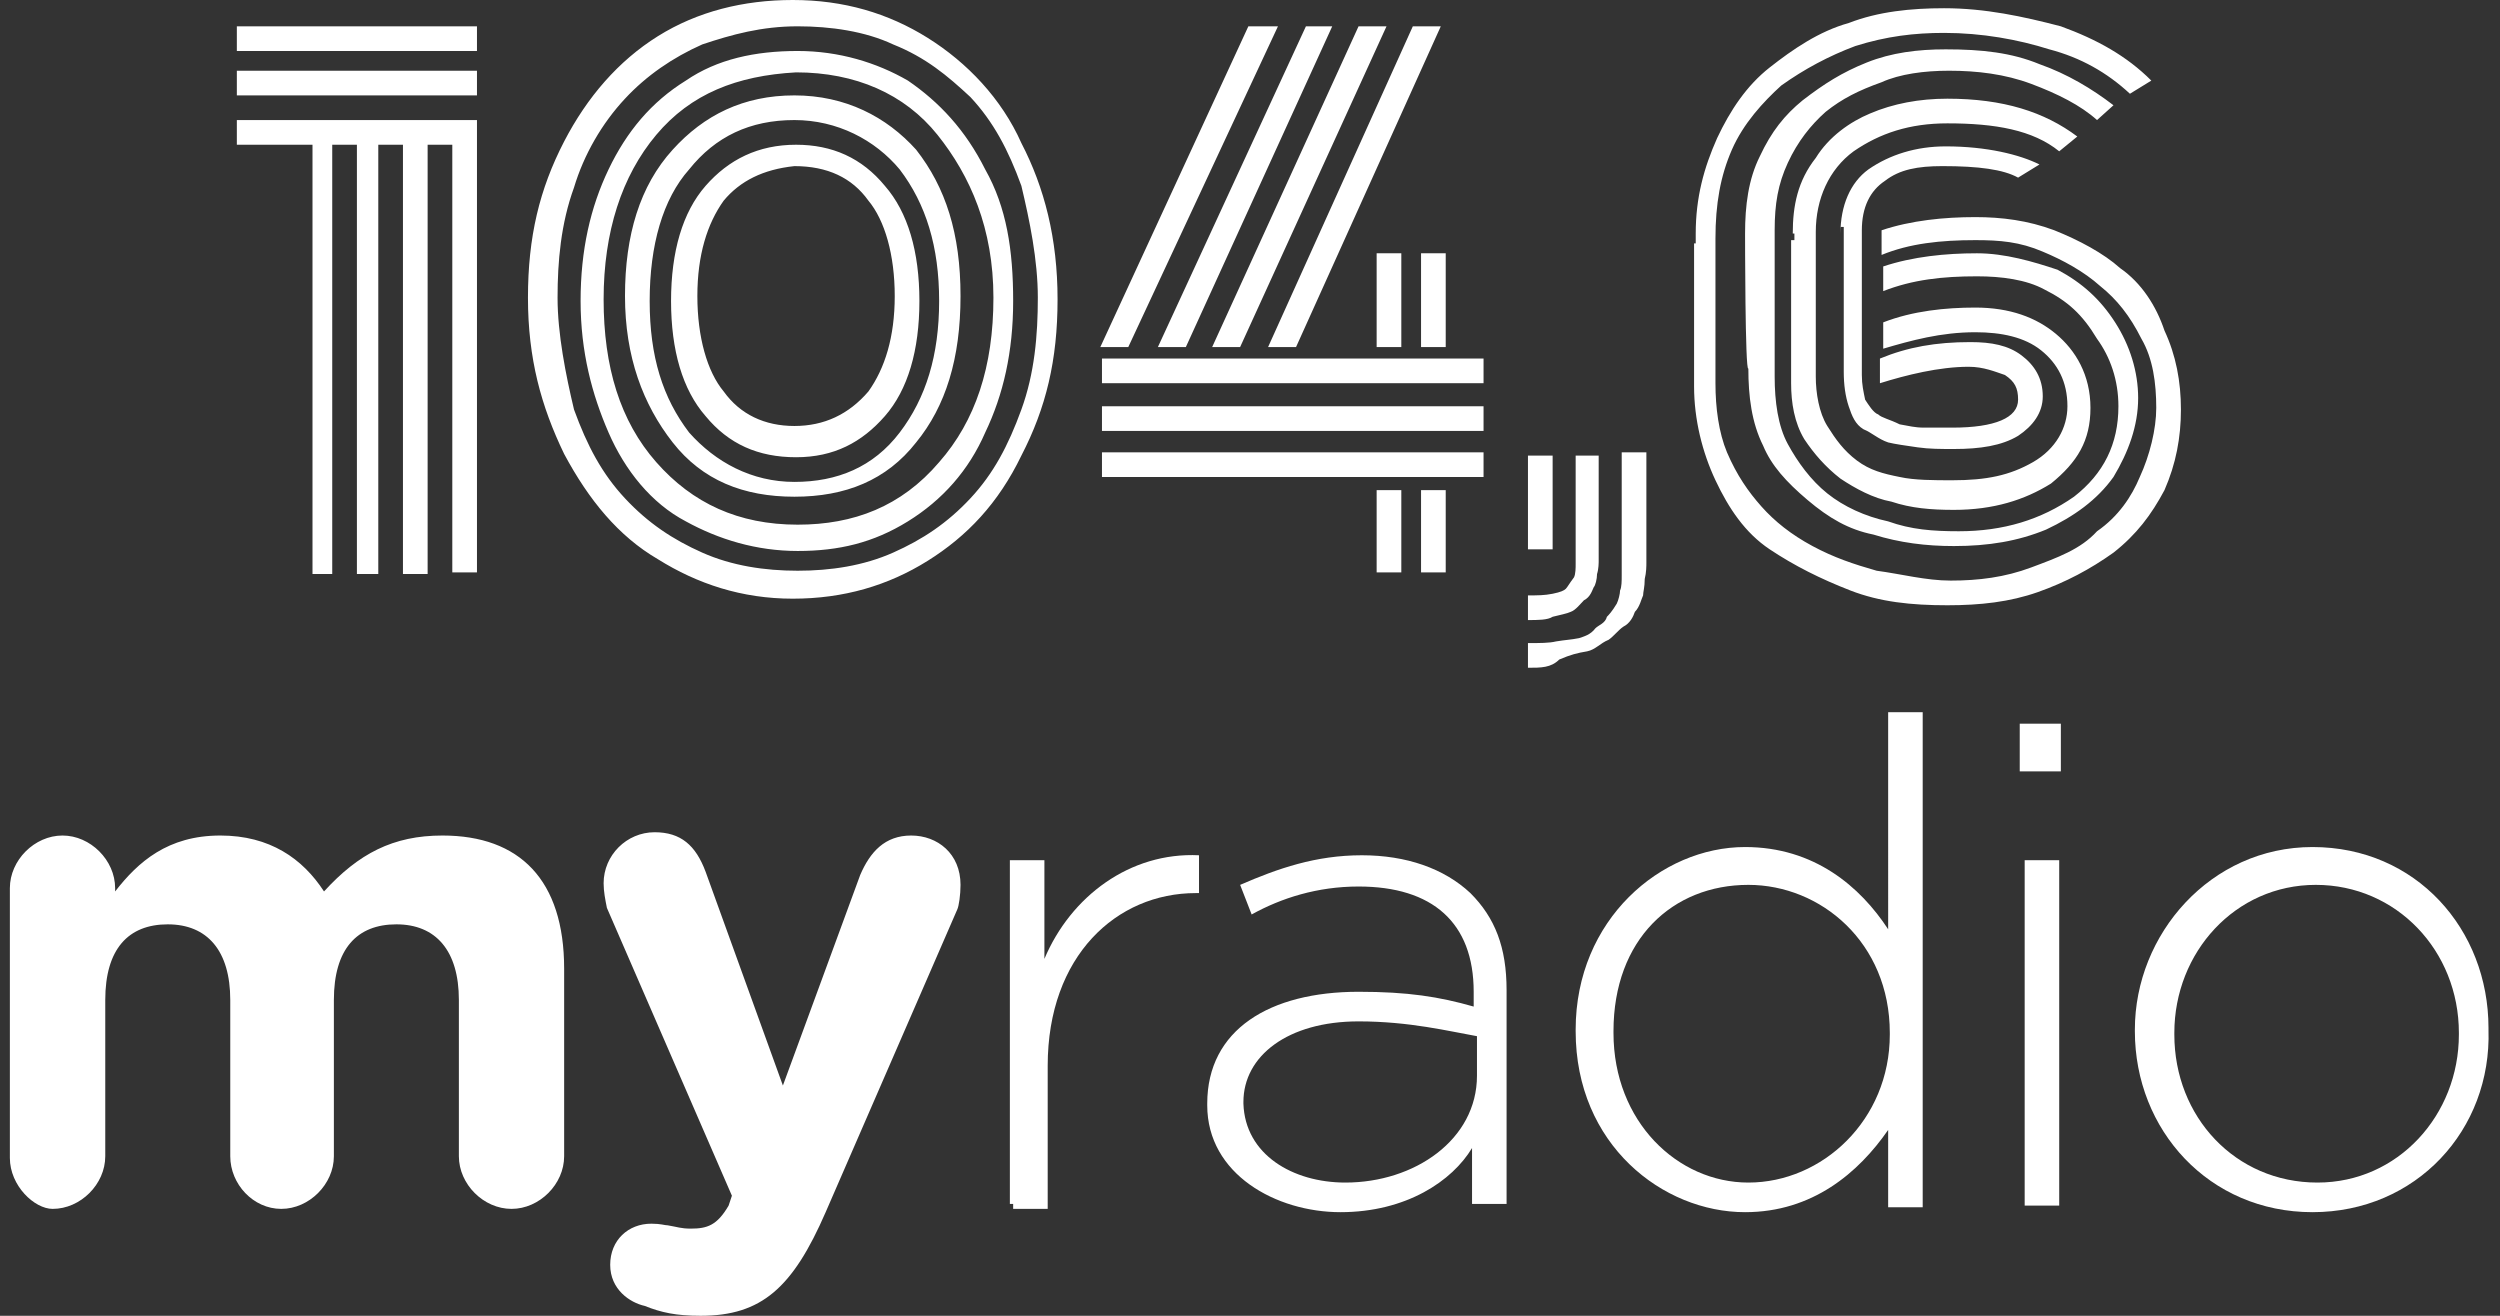
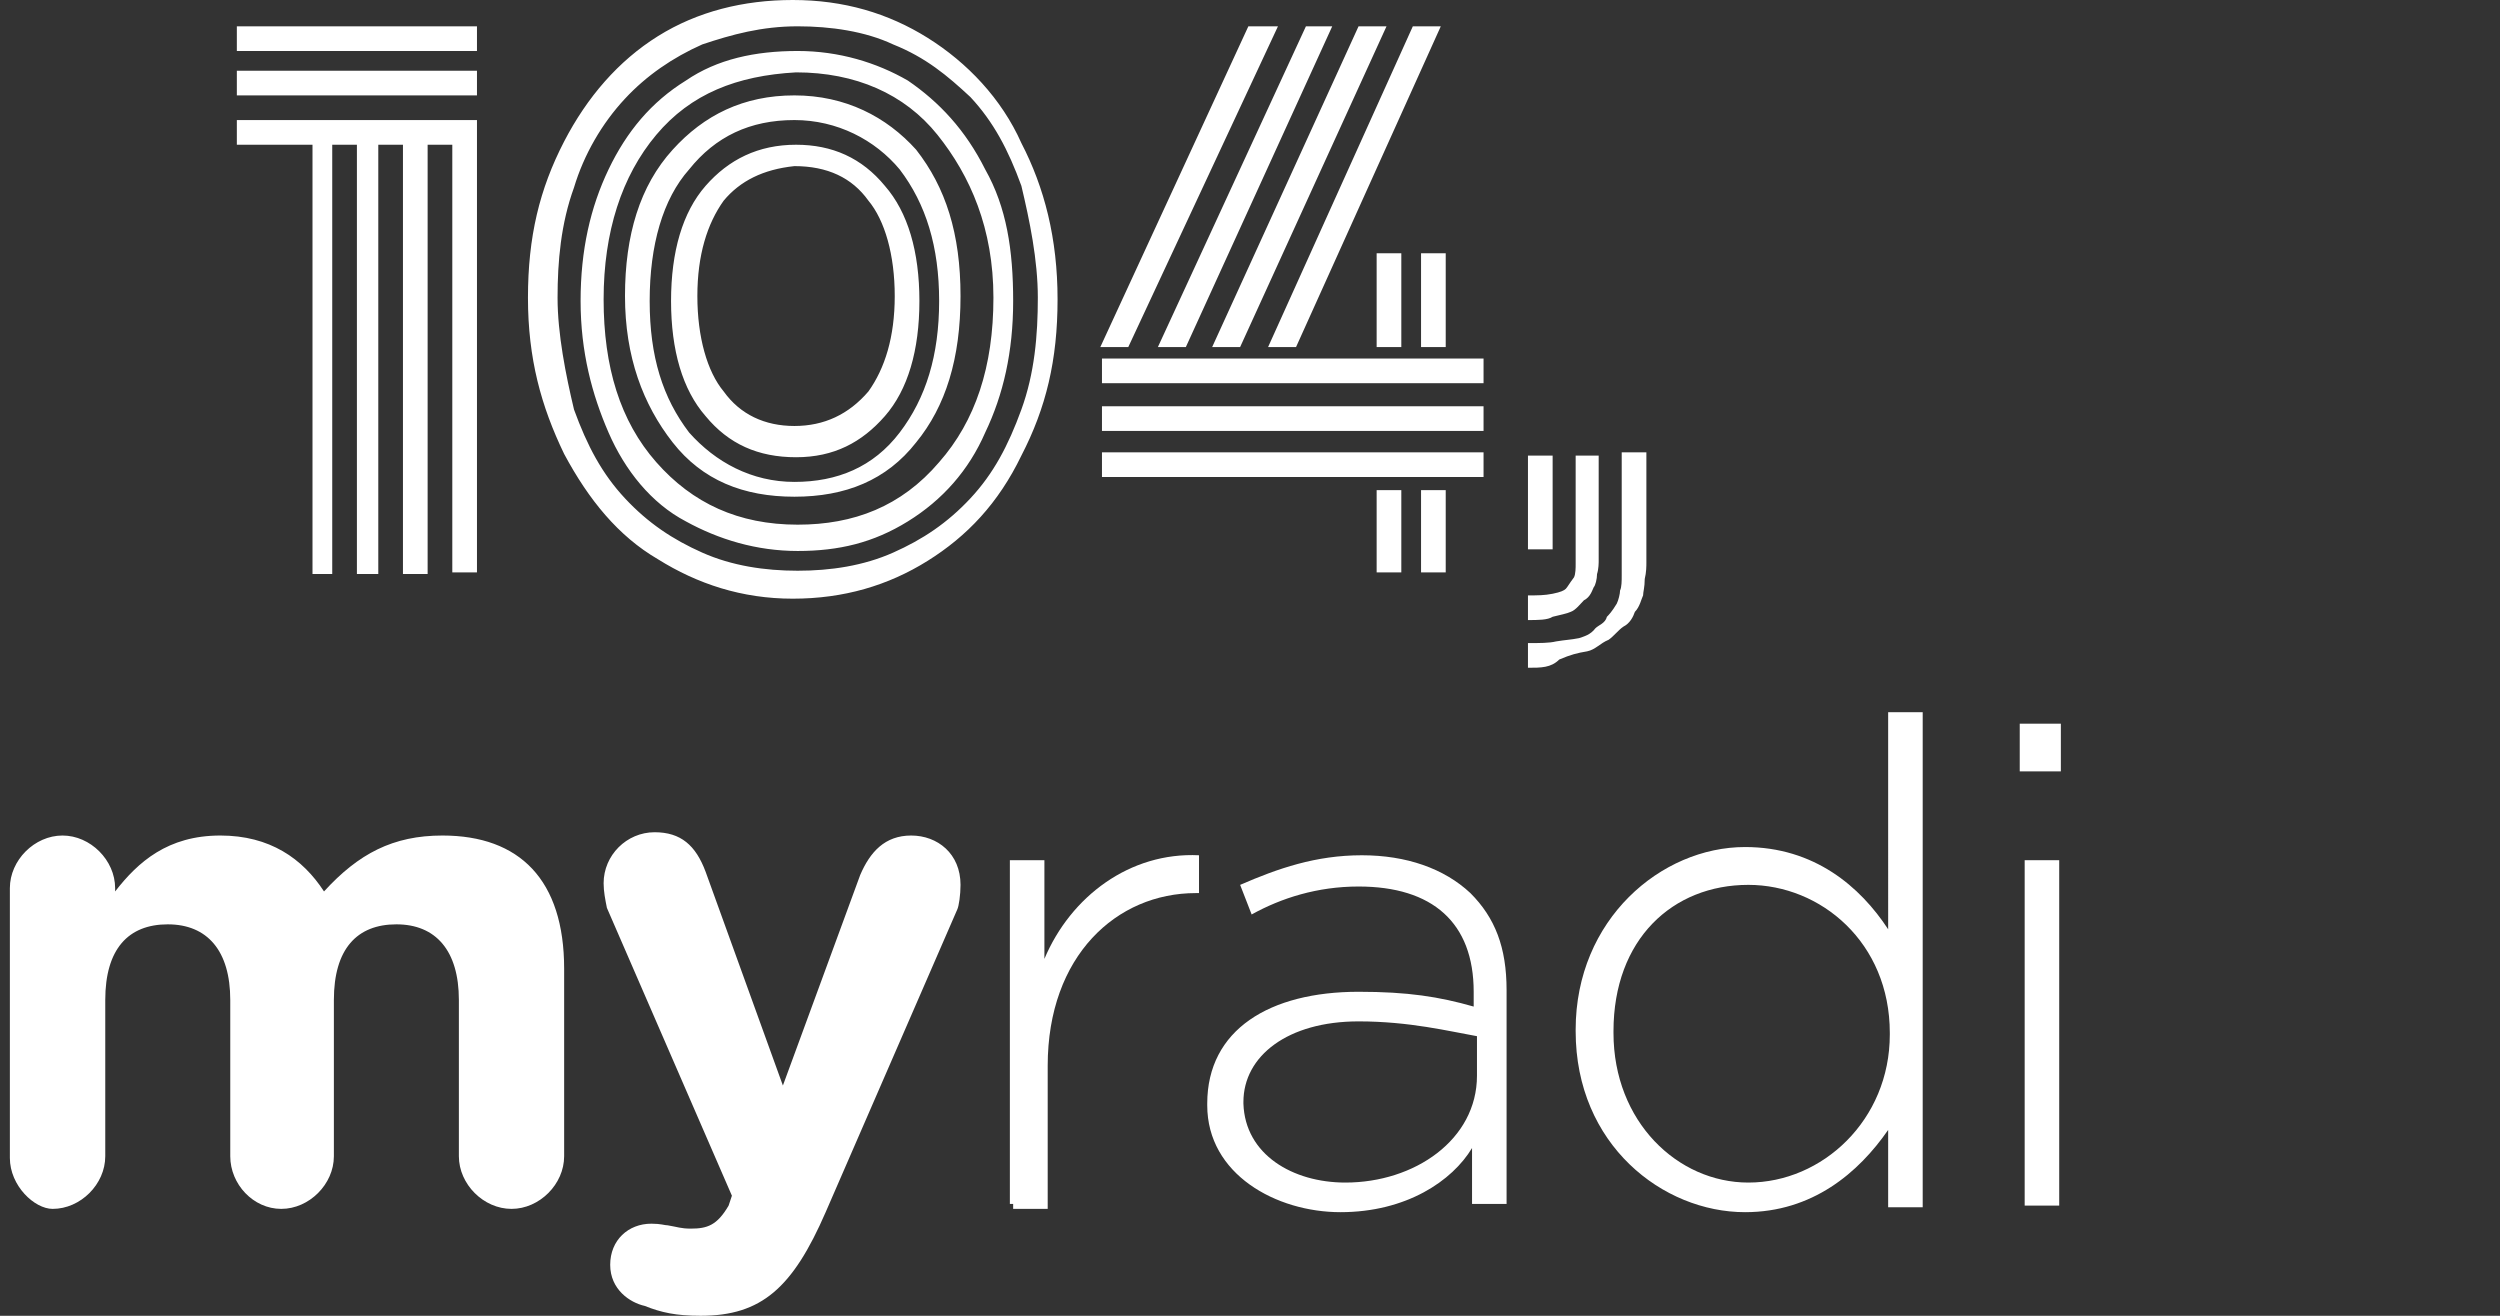
<svg xmlns="http://www.w3.org/2000/svg" version="1.1" id="Layer_1" x="0px" y="0px" width="152px" height="80px" viewBox="0 0 152 80" style="enable-background:new 0 0 152 80;" xml:space="preserve">
  <rect x="0" y="0" width="152" height="80" fill="#333333" stroke="none" />
  <style type="text/css">
	.st0{fill:#FFFFFF;}
</style>
  <g>
-     <path class="st0" d="M140.6,73.7c-6.3,0-10.8-5-10.8-11v-0.1c0-5.8,4.6-11.1,10.8-11.1c6.3,0,10.7,5,10.7,11v0.1   C151.5,68.7,146.9,73.7,140.6,73.7z M140.9,71.9c4.9,0,8.6-4.1,8.6-9v-0.1c0-5-3.8-9-8.7-9s-8.6,4.1-8.6,9v0.1   C132.2,67.9,135.9,71.9,140.9,71.9z" />
    <path class="st0" d="M122.8,46.9v-2.9h2.5v2.9H122.8z M123.1,73.2V52.3h2.1v21h-2.1V73.2z" />
    <path class="st0" d="M106.1,73.7c-5,0-10.3-4.1-10.3-11v-0.1c0-6.7,5.2-11.1,10.3-11.1c4.2,0,7,2.4,8.7,5V43.3h2.1v30.1h-2.1v-4.7   C113,71.3,110.2,73.7,106.1,73.7z M106.3,71.9c4.5,0,8.6-3.8,8.6-9v-0.1c0-5.5-4.2-9-8.6-9c-4.6,0-8.2,3.3-8.2,8.9v0.1   C98.1,68.2,102,71.9,106.3,71.9z" />
    <path class="st0" d="M81.5,73.7c-3.9,0-8.1-2.3-8.1-6.5v-0.1c0-4.5,3.8-6.8,9.2-6.8c3,0,4.9,0.3,7,0.9v-0.9c0-4.2-2.5-6.4-7-6.4   c-2.5,0-4.7,0.7-6.5,1.7l-0.7-1.8c2.3-1,4.6-1.8,7.4-1.8c2.7,0,5,0.8,6.6,2.3c1.5,1.5,2.2,3.3,2.2,5.9v13h-2.1v-3.4   C88.3,71.8,85.5,73.7,81.5,73.7z M81.8,71.9c4.2,0,8-2.6,8-6.5V63c-1.7-0.3-4.1-0.9-7.2-0.9c-4.3,0-7,2.1-7,4.9v0.1   C75.7,70.2,78.6,71.9,81.8,71.9z" />
    <path class="st0" d="M61.4,73.2V52.3h2.1v6c1.6-3.8,5.2-6.5,9.4-6.3v2.3h-0.2c-4.8,0-9,3.8-9,10.5v8.7h-2.1v-0.3H61.4z" />
    <path class="st0" d="M42.6,80c-1.5,0-2.4-0.2-3.4-0.6c-0.9-0.2-2.1-1-2.1-2.5s1.1-2.5,2.5-2.5c0.6,0,0.8,0.1,1,0.1   c0.6,0.1,0.8,0.2,1.4,0.2c1,0,1.6-0.2,2.3-1.4l0.2-0.6l-7.6-17.5c-0.1-0.5-0.2-1-0.2-1.5c0-1.7,1.4-3.1,3.1-3.1   c1.6,0,2.5,0.8,3.1,2.4L47.6,66l4.7-12.8c0.6-1.4,1.5-2.4,3.1-2.4c1.6,0,3,1.1,3,3c0,0.6-0.1,1.3-0.2,1.5l-8,18.4   C48.2,78.3,46.3,80,42.6,80z" />
    <path class="st0" d="M0.6,70.4V54c0-1.7,1.5-3.2,3.2-3.2S7,52.3,7,54v0.2c1.4-1.8,3.2-3.4,6.4-3.4c3,0,5,1.4,6.3,3.4   c2.1-2.3,4.2-3.4,7.2-3.4c4.7,0,7.4,2.7,7.4,8.1v11.4c0,1.7-1.5,3.2-3.2,3.2s-3.2-1.5-3.2-3.2v-9.5c0-3-1.4-4.6-3.8-4.6   s-3.8,1.5-3.8,4.6v9.5c0,1.7-1.5,3.2-3.2,3.2S14,72,14,70.3v-9.5c0-3-1.4-4.6-3.8-4.6s-3.8,1.5-3.8,4.6v9.5c0,1.7-1.5,3.2-3.2,3.2   C2.1,73.5,0.6,72.1,0.6,70.4z" />
-     <path class="st0" d="M111.9,14.2c0-1.7,0.6-3.1,1.7-3.9c1.3-0.9,2.9-1.4,4.7-1.4c2.5,0,4.5,0.5,5.7,1.1l-1.3,0.8   c-0.9-0.5-2.4-0.7-4.6-0.7c-1.5,0-2.6,0.2-3.5,0.9c-0.9,0.6-1.4,1.6-1.4,3v8.8c0,0.6,0.1,1,0.2,1.5c0.2,0.3,0.5,0.8,0.8,0.9   c0.2,0.2,0.7,0.3,1.3,0.6c0.6,0.1,0.9,0.2,1.5,0.2c0.6,0,1,0,1.7,0c2.6,0,4-0.6,4-1.7c0-0.7-0.2-1.1-0.8-1.5   c-0.6-0.2-1.3-0.5-2.2-0.5c-1.8,0-3.8,0.5-5.4,1v-1.5c1.7-0.7,3.4-1,5.5-1c1.3,0,2.3,0.2,3.1,0.8c0.8,0.6,1.3,1.4,1.3,2.5   c0,1-0.6,1.8-1.5,2.4c-1,0.6-2.3,0.8-3.9,0.8c-0.8,0-1.5,0-2.2-0.1c-0.7-0.1-1.4-0.2-1.8-0.3c-0.6-0.2-1-0.6-1.5-0.8   c-0.5-0.3-0.7-0.8-0.9-1.4c-0.2-0.6-0.3-1.3-0.3-2.1v-8.8h-0.2V14.2z M109,14.2c0-1.7,0.3-3.2,1.4-4.6c0.8-1.3,2.1-2.2,3.3-2.7   c1.4-0.6,3-0.9,4.7-0.9c3.4,0,5.9,0.8,7.9,2.3l-1.1,0.9c-1.6-1.3-3.9-1.7-6.8-1.7c-2.3,0-4.1,0.6-5.7,1.7c-1.5,1.1-2.3,2.9-2.3,4.9   v8.8c0,1,0.2,2.2,0.7,3c0.5,0.8,1,1.5,1.8,2.1c0.8,0.6,1.6,0.8,2.6,1c0.9,0.2,2.1,0.2,3.2,0.2c2.1,0,3.5-0.3,4.9-1.1   c1.4-0.8,2.1-2.1,2.1-3.4c0-1.5-0.6-2.6-1.6-3.4c-1-0.8-2.4-1.1-4-1.1c-2.1,0-3.9,0.5-5.6,1v-1.6c1.8-0.7,3.8-0.9,5.6-0.9   c2.1,0,3.7,0.6,4.9,1.6s2.1,2.5,2.1,4.5s-0.8,3.3-2.4,4.6c-1.6,1-3.5,1.6-5.9,1.6c-1.4,0-2.6-0.1-3.8-0.5c-1.1-0.2-2.2-0.8-3.1-1.4   c-0.9-0.7-1.6-1.5-2.2-2.4c-0.6-1-0.8-2.2-0.8-3.4v-8.7h0.2V14.2z M106.1,14.2c0-1.7,0.2-3.3,0.9-4.7c0.7-1.5,1.5-2.5,2.6-3.4   c1.3-1,2.4-1.7,3.9-2.3s3.1-0.8,4.8-0.8c2.2,0,4,0.2,5.7,0.9c1.7,0.6,3.2,1.5,4.5,2.5l-1,0.9c-1-0.9-2.4-1.6-4-2.2   c-1.6-0.6-3.3-0.8-5-0.8c-1.5,0-3,0.2-4.1,0.7c-1.4,0.5-2.4,1-3.4,1.8c-0.9,0.8-1.7,1.8-2.3,3.1c-0.6,1.3-0.8,2.5-0.8,4.1v8.9   c0,1.5,0.2,3,0.8,4.1c0.6,1.1,1.4,2.2,2.4,3c1,0.8,2.3,1.4,3.7,1.7c1.4,0.5,2.7,0.6,4.3,0.6c2.7,0,5-0.7,7-2.1   c1.8-1.4,2.7-3.2,2.7-5.5c0-1.6-0.5-3-1.3-4.1c-0.9-1.5-1.8-2.3-3.2-3c-1.1-0.6-2.6-0.8-4.1-0.8c-2.1,0-3.9,0.2-5.7,0.9v-1.5   c1.8-0.6,3.8-0.8,5.7-0.8c1.7,0,3.4,0.5,4.9,1c1.5,0.8,2.6,1.8,3.5,3.2c0.9,1.4,1.4,3,1.4,4.6c0,1.7-0.6,3.3-1.5,4.8   c-1,1.4-2.4,2.4-4.1,3.2c-1.7,0.7-3.5,1-5.6,1c-1.7,0-3.3-0.2-4.9-0.7c-1.5-0.3-2.7-1-4-2.1s-2.2-2.1-2.7-3.3   c-0.7-1.4-0.9-3-0.9-4.7C106.1,22.7,106.1,14.2,106.1,14.2z M103.1,14.2c0-2.2,0.5-4,1.3-5.8c0.8-1.7,1.8-3.2,3.2-4.3   s3-2.2,4.8-2.7c1.8-0.7,3.8-0.9,5.8-0.9c2.5,0,4.8,0.5,7.1,1.1c2.2,0.8,4,1.8,5.5,3.3l-1.3,0.8c-1.4-1.3-3-2.2-4.9-2.7   c-1.9-0.6-4.1-1-6.4-1c-1.8,0-3.5,0.2-5.4,0.8c-1.6,0.6-3.1,1.4-4.5,2.4c-1.1,1-2.3,2.3-3,3.9c-0.7,1.6-1,3.3-1,5.4v8.8   c0,1.5,0.2,3,0.7,4.2c0.6,1.4,1.3,2.4,2.1,3.3s1.8,1.7,3.1,2.4c1.3,0.7,2.5,1.1,3.9,1.5c1.5,0.2,3,0.6,4.5,0.6   c1.7,0,3.3-0.2,4.9-0.8c1.6-0.6,3-1.1,4-2.2c1.3-0.9,2.1-2.1,2.6-3.3c0.6-1.3,1-2.9,1-4.2c0-1.5-0.2-3-0.9-4.2   c-0.7-1.4-1.5-2.4-2.5-3.2c-1-0.9-2.3-1.6-3.5-2.1c-1.4-0.6-2.6-0.7-4.1-0.7c-2.1,0-4,0.2-5.7,0.9v-1.5c1.8-0.6,3.8-0.8,5.7-0.8   c1.6,0,3.2,0.2,4.8,0.8c1.5,0.6,3,1.4,4,2.3c1.3,0.9,2.2,2.3,2.7,3.8c0.7,1.5,1,3.1,1,4.8c0,1.7-0.3,3.3-1,4.9   c-0.8,1.5-1.7,2.7-3.1,3.8c-1.4,1-2.9,1.8-4.6,2.4s-3.5,0.8-5.5,0.8c-2.2,0-4.1-0.2-5.9-0.9c-1.8-0.7-3.4-1.5-4.9-2.5   c-1.5-1-2.5-2.5-3.3-4.2c-0.8-1.7-1.3-3.7-1.3-5.7v-8.7h0.1V14.2z" />
    <path class="st0" d="M92.9,33.4v-5.7h1.5v5.7H92.9z M92.9,37.7v-1.5c0.6,0,1,0,1.5-0.1c0.5-0.1,0.7-0.2,0.8-0.3   c0.1-0.1,0.2-0.3,0.5-0.7c0.1-0.2,0.1-0.6,0.1-0.8c0-0.2,0-0.6,0-0.9v-5.7h1.4v5.7c0,0.2,0,0.6,0,0.7c0,0.1,0,0.5-0.1,0.8   c0,0.3-0.1,0.7-0.2,0.8c-0.1,0.2-0.2,0.6-0.6,0.8c-0.2,0.2-0.5,0.6-0.8,0.7c-0.2,0.1-0.7,0.2-1.1,0.3   C94.1,37.7,93.5,37.7,92.9,37.7z M92.9,40.6v-1.5c0.7,0,1.3,0,1.7-0.1c0.6-0.1,0.9-0.1,1.4-0.2c0.3-0.1,0.7-0.2,1-0.6   c0.2-0.2,0.6-0.3,0.7-0.7c0.1-0.1,0.3-0.3,0.6-0.8c0.1-0.2,0.2-0.6,0.2-0.8c0.1-0.2,0.1-0.6,0.1-0.9c0-0.3,0-0.7,0-0.9s0-0.6,0-0.9   v-5.7h1.5v5.7c0,0.5,0,0.8,0,1s0,0.6-0.1,1c0,0.5-0.1,0.8-0.1,1c-0.1,0.2-0.2,0.7-0.5,1c-0.1,0.3-0.3,0.7-0.7,0.9   c-0.3,0.2-0.6,0.6-0.9,0.8c-0.5,0.2-0.8,0.6-1.3,0.7c-0.6,0.1-1,0.2-1.7,0.5C94.3,40.6,93.7,40.6,92.9,40.6z" />
    <path class="st0" d="M85.2,34.8h-1.5v-5h1.5V34.8z M87.9,34.8h-1.5v-5h1.5V34.8z M85.2,21.1h-1.5v-5.7h1.5V21.1z M87.9,21.1h-1.5   v-5.7h1.5V21.1z M67,23.3v-1.5h23.2v1.5H67z M67,26.2v-1.5h23.2v1.5H67z M67,29v-1.5h23.2V29H67z M75.9,1.6h1.8l-9.1,19.5h-1.7   L75.9,1.6z M79.4,1.6H81l-8.9,19.5h-1.7L79.4,1.6z M82.6,1.6h1.7l-8.9,19.5h-1.7L82.6,1.6z M85.9,1.6h1.7l-8.8,19.5h-1.7L85.9,1.6z   " />
    <path class="st0" d="M34.3,27.6c-1.4-2.9-2.2-5.8-2.2-9.5s0.7-6.6,2.2-9.5c1.4-2.7,3.3-4.9,5.7-6.4S45.2,0,48.2,0   c3.1,0,5.8,0.8,8.2,2.3c2.4,1.5,4.5,3.7,5.7,6.4c1.4,2.7,2.2,5.8,2.2,9.5s-0.7,6.6-2.2,9.5c-1.4,2.9-3.3,4.9-5.7,6.4   c-2.4,1.5-5.1,2.3-8.2,2.3S42.4,35.5,40,34C37.6,32.6,35.8,30.4,34.3,27.6z M53.8,11.3c1.4,1.6,2.1,4,2.1,7s-0.7,5.4-2.1,7   c-1.4,1.6-3.1,2.5-5.4,2.5c-2.3,0-4.1-0.8-5.5-2.5c-1.4-1.6-2.1-4-2.1-7s0.7-5.4,2.1-7s3.2-2.5,5.5-2.5   C50.6,8.8,52.4,9.6,53.8,11.3z M55.7,9.1c1.8,2.3,2.7,5.1,2.7,8.9s-0.9,6.7-2.7,8.9c-1.8,2.3-4.3,3.3-7.4,3.3s-5.6-1-7.4-3.3   c-1.8-2.3-2.9-5.2-2.9-8.9s0.9-6.7,2.9-8.9c1.9-2.1,4.3-3.3,7.4-3.3S53.9,7.1,55.7,9.1z M59.9,10.3c1.3,2.3,1.7,4.9,1.7,8   s-0.6,5.7-1.7,8c-1,2.3-2.6,4.1-4.7,5.4c-2.1,1.3-4.2,1.8-6.7,1.8s-4.8-0.7-6.8-1.8c-2.1-1.1-3.7-3.1-4.7-5.4s-1.7-4.9-1.7-8   s0.6-5.7,1.7-8c1.1-2.3,2.6-4.1,4.7-5.4c1.9-1.3,4.2-1.8,6.8-1.8c2.5,0,4.8,0.7,6.7,1.8C57.1,6.2,58.7,7.9,59.9,10.3z M44,12.2   c-1,1.4-1.6,3.3-1.6,5.8c0,2.5,0.6,4.6,1.6,5.8c1,1.4,2.5,2.1,4.3,2.1s3.3-0.7,4.5-2.1c1-1.4,1.6-3.3,1.6-5.8   c0-2.5-0.6-4.6-1.6-5.8c-1-1.4-2.5-2.1-4.5-2.1C46.4,10.3,45,11,44,12.2z M41.9,10.3c-1.6,1.8-2.4,4.6-2.4,8s0.8,5.9,2.4,8   c1.6,1.8,3.8,3,6.4,3s4.8-0.9,6.4-3s2.4-4.7,2.4-8s-0.8-5.9-2.4-8c-1.5-1.8-3.8-3-6.4-3C45.6,7.3,43.5,8.3,41.9,10.3z M39.9,8.2   c-2.1,2.5-3.2,5.9-3.2,10s1,7.4,3.2,9.9c2.2,2.5,5,3.8,8.6,3.8c3.4,0,6.3-1.1,8.6-3.8c2.2-2.5,3.3-5.8,3.3-10s-1.4-7.4-3.4-9.9   s-5-3.8-8.6-3.8C44.8,4.6,42,5.7,39.9,8.2z M34.9,11.4c-0.8,2.2-1,4.5-1,6.7s0.5,4.7,1,6.8c0.8,2.2,1.7,3.9,3.1,5.4   c1.4,1.5,2.9,2.5,4.7,3.3s3.8,1.1,5.8,1.1s4-0.3,5.8-1.1s3.3-1.8,4.7-3.3c1.4-1.5,2.3-3.2,3.1-5.4s1-4.5,1-6.8s-0.5-4.7-1-6.8   c-0.8-2.2-1.7-3.9-3.1-5.4c-1.4-1.3-2.7-2.4-4.7-3.2c-1.7-0.8-3.8-1.1-5.8-1.1c-2.2,0-4,0.5-5.8,1.1c-1.8,0.8-3.4,1.9-4.7,3.3   C36.6,7.5,35.5,9.4,34.9,11.4z" />
    <path class="st0" d="M14.4,8.8V7.3H29v27.5h-1.5v-26h-1.5v26.1h-1.5V8.8h-1.5v26.1h-1.3V8.8h-1.5v26.1H19V8.8H14.4z M14.4,5.8V4.3   H29v1.5H14.4z M14.4,3.1V1.6H29v1.5H14.4z" />
  </g>
</svg>